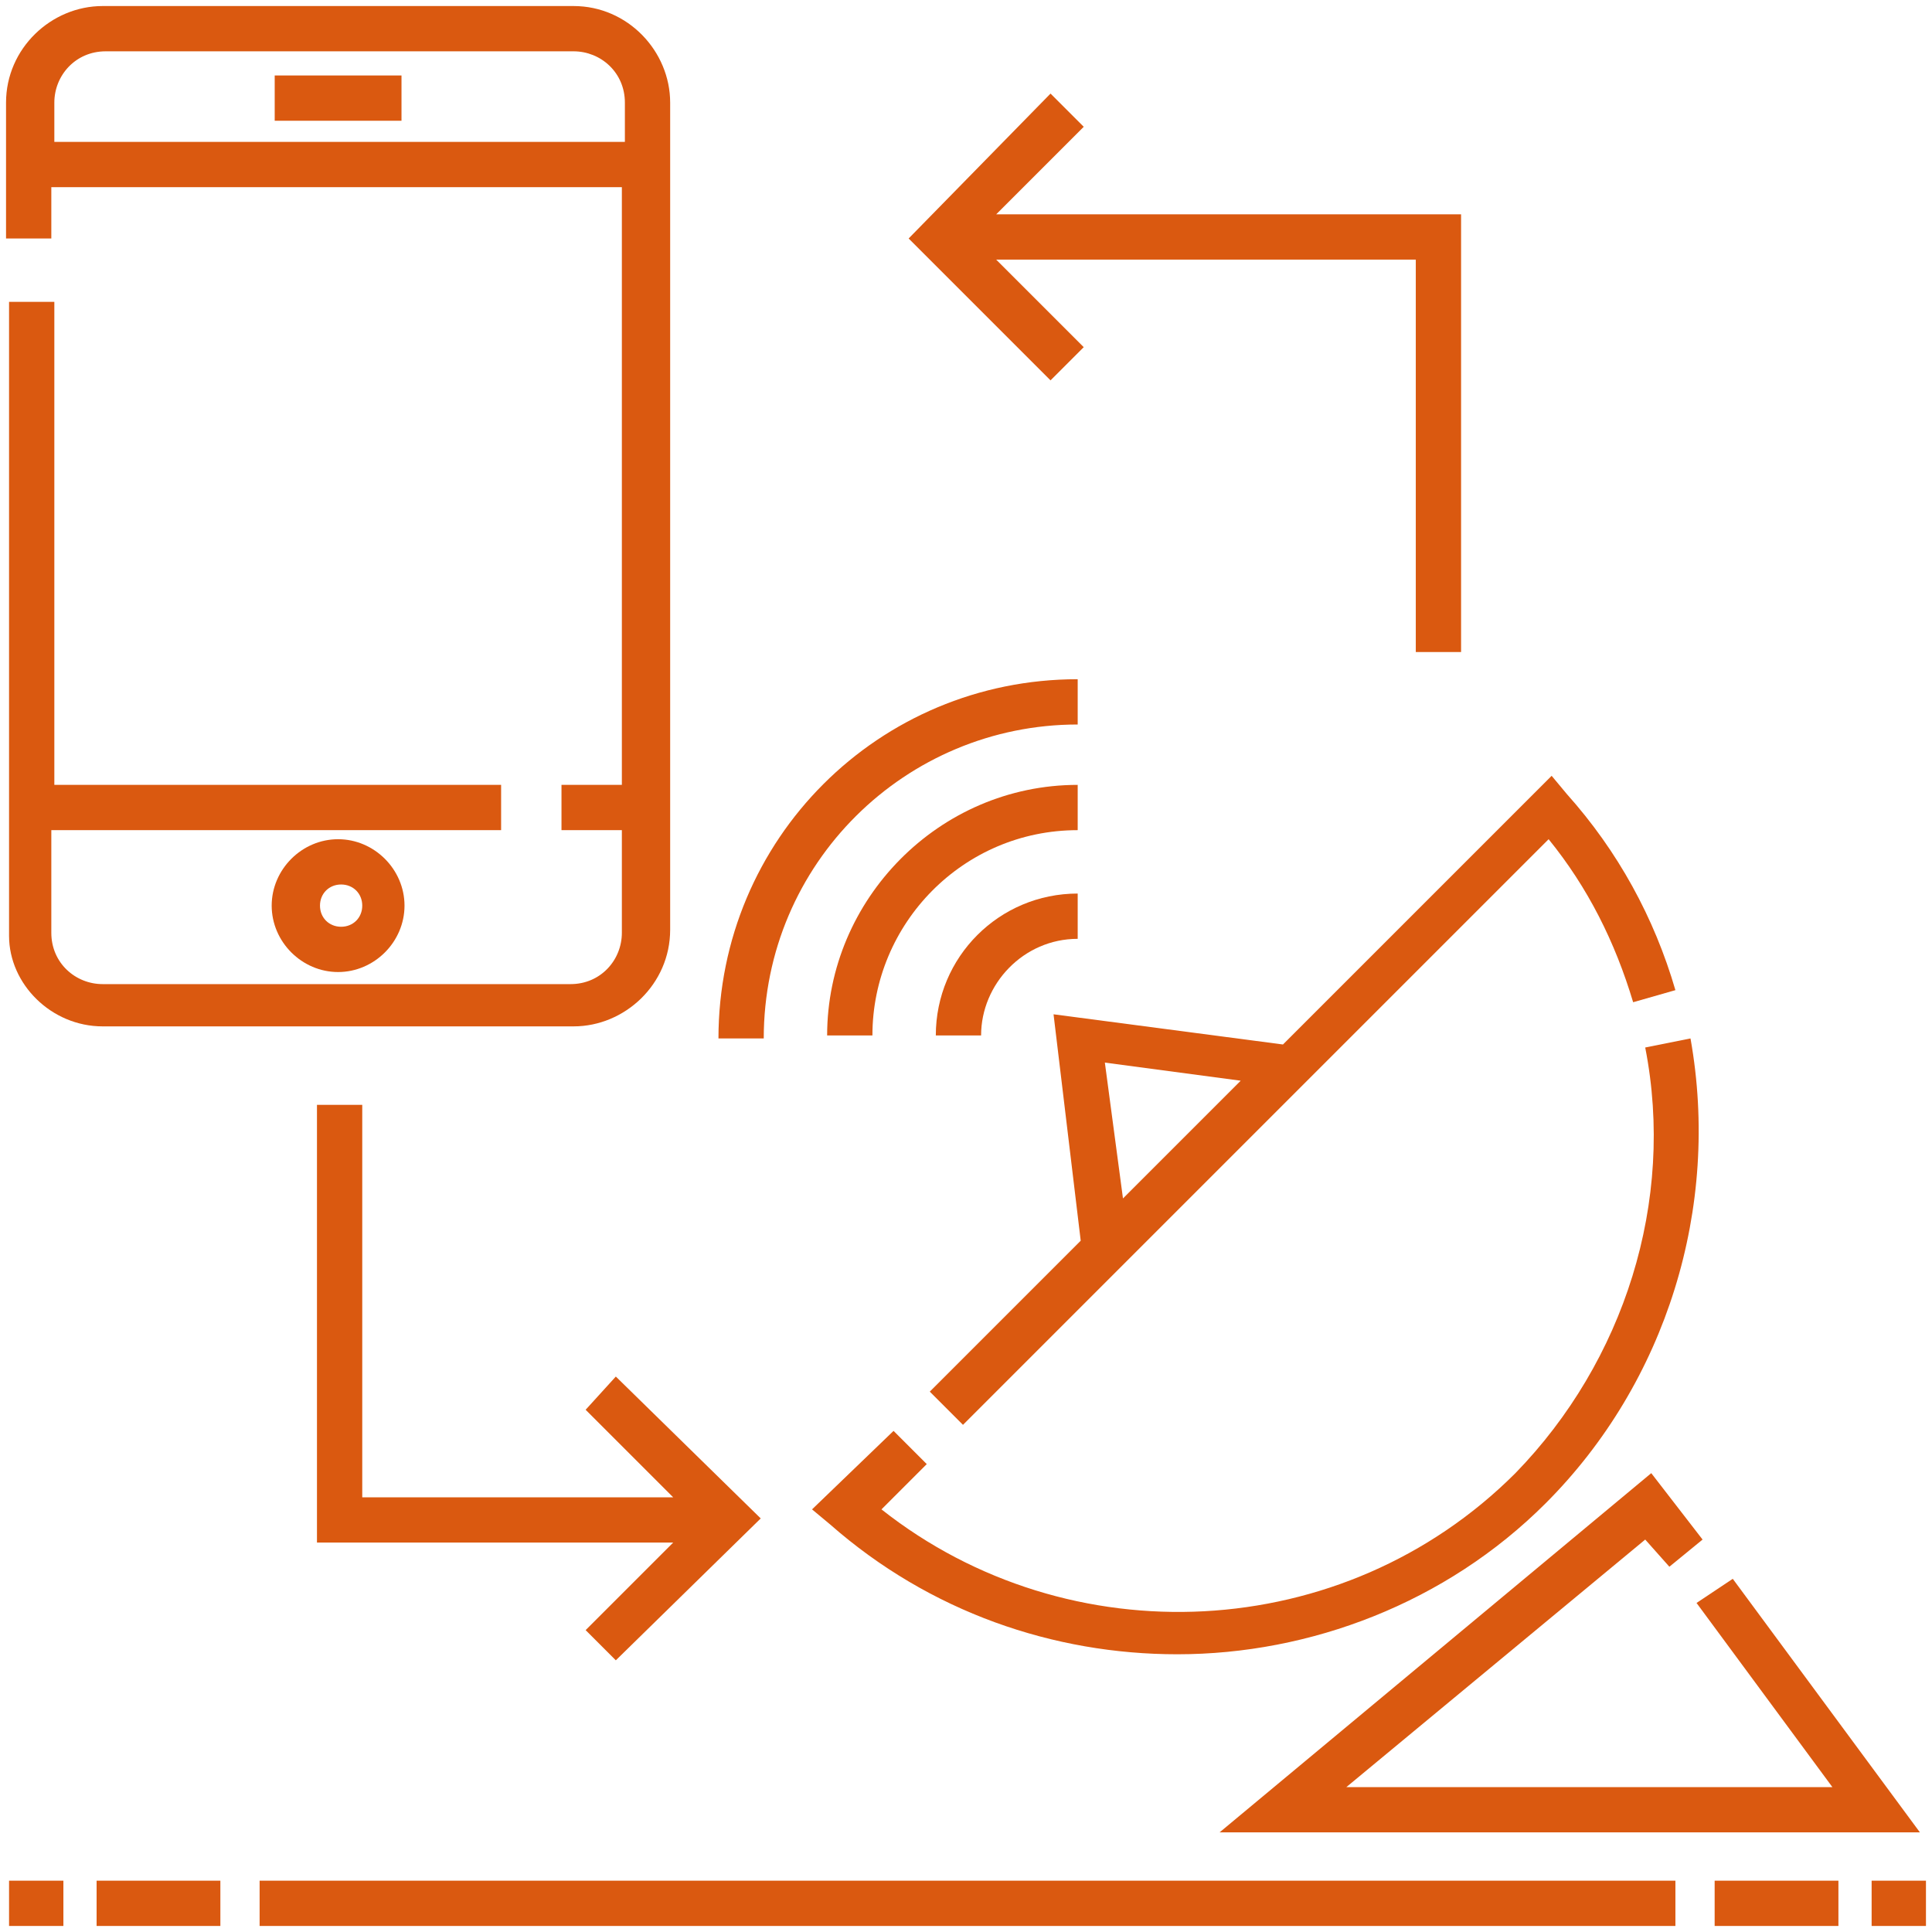
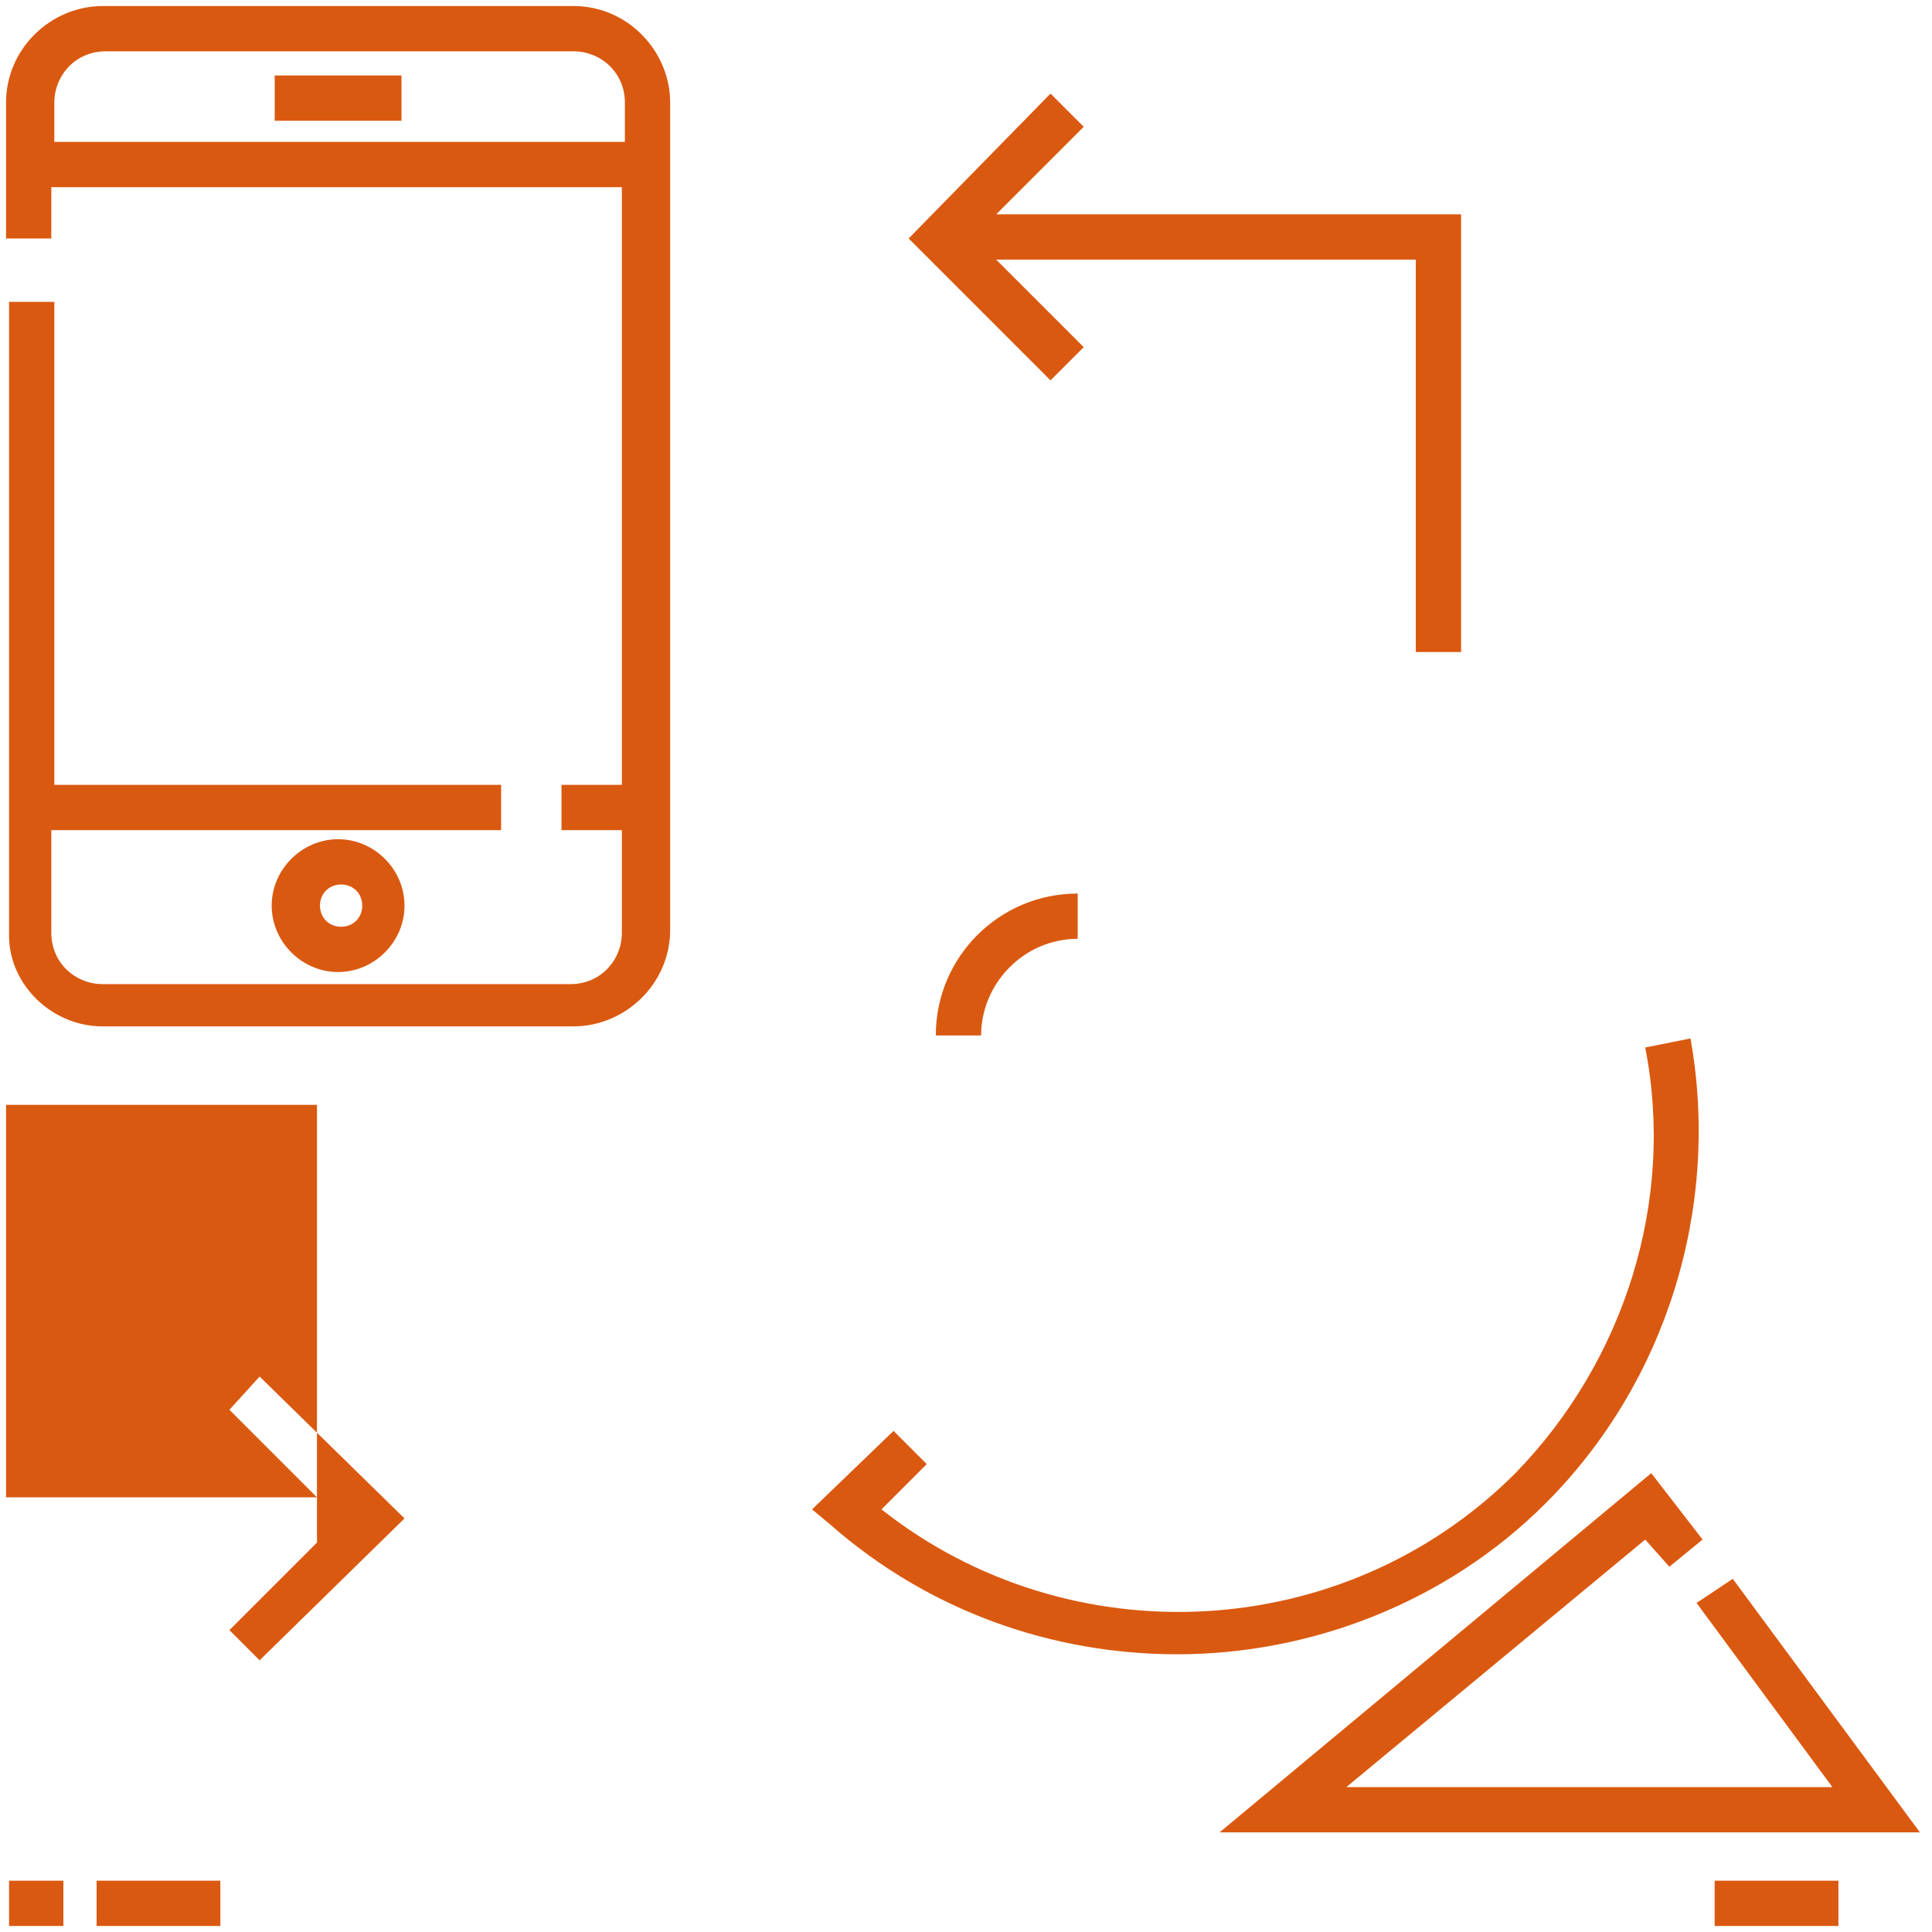
<svg xmlns="http://www.w3.org/2000/svg" id="Layer_1" viewBox="0 0 64 64" width="300" height="300">
  <g transform="matrix(1,0,0,1,0,0)">
    <g fill="#2d4356">
      <path d="m34.8 3.1-4.7 4.8 4.7 4.7 1.1-1.1-2.9-2.9h13.9v13h1.5v-14.5h-15.4l2.9-2.9z" fill="#da5910" fill-opacity="1" data-original-color="#2d4356ff" stroke="none" stroke-opacity="1" />
-       <path d="m10.5 36.6v14.5h11.8l-2.9 2.9 1 1 4.8-4.7-4.8-4.7-1 1.1 2.9 2.9h-10.3v-13z" fill="#da5910" fill-opacity="1" data-original-color="#2d4356ff" stroke="none" stroke-opacity="1" />
+       <path d="m10.5 36.6v14.5l-2.9 2.9 1 1 4.8-4.7-4.8-4.7-1 1.1 2.9 2.9h-10.3v-13z" fill="#da5910" fill-opacity="1" data-original-color="#2d4356ff" stroke="none" stroke-opacity="1" />
      <path d="m9 30c0 1.2 1 2.2 2.2 2.2s2.2-1 2.2-2.2-1-2.2-2.2-2.2-2.2 1-2.2 2.2zm3 0c0 .4-.3.7-.7.7s-.7-.3-.7-.7.3-.7.7-.7.7.3.7.7z" fill="#da5910" fill-opacity="1" data-original-color="#2d4356ff" stroke="none" stroke-opacity="1" />
      <path d="m9.1 2.5h4.2v1.5h-4.2z" fill="#da5910" fill-opacity="1" data-original-color="#2d4356ff" stroke="none" stroke-opacity="1" />
      <path d="m3.4 34h15.6c1.7 0 3.2-1.4 3.2-3.2v-4.2-.6-19.8-.7-2.1c0-1.7-1.4-3.2-3.2-3.2h-15.6c-1.7 0-3.2 1.4-3.2 3.2v2.1.8 1.6h1.5v-1.7h18.9v19.8h-2v1.5h2v3.4c0 .9-.7 1.7-1.7 1.7h-15.5c-.9 0-1.7-.7-1.7-1.7v-3.4h14.9v-1.5h-14.8v-16h-1.5v16 .8 4.2c0 1.6 1.4 3 3.1 3zm-1.6-30.6c0-.9.7-1.7 1.7-1.7h15.5c.9 0 1.7.7 1.7 1.7v1.3h-18.9z" fill="#da5910" fill-opacity="1" data-original-color="#2d4356ff" stroke="none" stroke-opacity="1" />
      <path d="m56.8 62.3h4.1v1.5h-4.1z" fill="#da5910" fill-opacity="1" data-original-color="#2d4356ff" stroke="none" stroke-opacity="1" />
-       <path d="m62 62.3h1.8v1.5h-1.8z" fill="#da5910" fill-opacity="1" data-original-color="#2d4356ff" stroke="none" stroke-opacity="1" />
-       <path d="m8.6 62.3h46.9v1.5h-46.9z" fill="#da5910" fill-opacity="1" data-original-color="#2d4356ff" stroke="none" stroke-opacity="1" />
      <path d="m3.2 62.3h4.1v1.5h-4.1z" fill="#da5910" fill-opacity="1" data-original-color="#2d4356ff" stroke="none" stroke-opacity="1" />
      <path d="m.3 62.3h1.8v1.5h-1.8z" fill="#da5910" fill-opacity="1" data-original-color="#2d4356ff" stroke="none" stroke-opacity="1" />
      <path d="m27.5 50.5c3.3 2.9 7.4 4.3 11.5 4.3 4.4 0 8.9-1.7 12.2-5 4-4 5.8-9.8 4.8-15.4l-1.5.3c1 5.1-.7 10.4-4.3 14.1-5.7 5.7-14.8 6.1-21 1.2l1.5-1.5-1.1-1.1-2.7 2.6z" fill="#da5910" fill-opacity="1" data-original-color="#2d4356ff" stroke="none" stroke-opacity="1" />
-       <path d="m35.8 41.1-5 5 1.1 1.1 9.6-9.6 2.8-2.8 7-7c1.3 1.6 2.2 3.4 2.8 5.4l1.4-.4c-.7-2.4-1.9-4.6-3.6-6.5l-.5-.6-8.9 8.9-7.6-1zm1.4-1.4-.6-4.5 4.5.6z" fill="#da5910" fill-opacity="1" data-original-color="#2d4356ff" stroke="none" stroke-opacity="1" />
      <path d="m35.7 31.1v-1.5c-2.6 0-4.7 2.1-4.7 4.7h1.5c0-1.7 1.4-3.2 3.2-3.2z" fill="#da5910" fill-opacity="1" data-original-color="#2d4356ff" stroke="none" stroke-opacity="1" />
-       <path d="m27.4 34.3h1.5c0-3.7 3-6.8 6.8-6.8v-1.5c-4.6 0-8.3 3.8-8.3 8.3z" fill="#da5910" fill-opacity="1" data-original-color="#2d4356ff" stroke="none" stroke-opacity="1" />
-       <path d="m35.7 24v-1.5c-6.6 0-11.9 5.3-11.9 11.9h1.5c0-5.8 4.7-10.4 10.4-10.4z" fill="#da5910" fill-opacity="1" data-original-color="#2d4356ff" stroke="none" stroke-opacity="1" />
      <path d="m57.4 52.3-1.2.8 4.5 6.1h-16.1l9.9-8.2.8.9 1.1-.9-1.7-2.2-14.3 11.9h23.2z" fill="#da5910" fill-opacity="1" data-original-color="#2d4356ff" stroke="none" stroke-opacity="1" />
    </g>
  </g>
</svg>